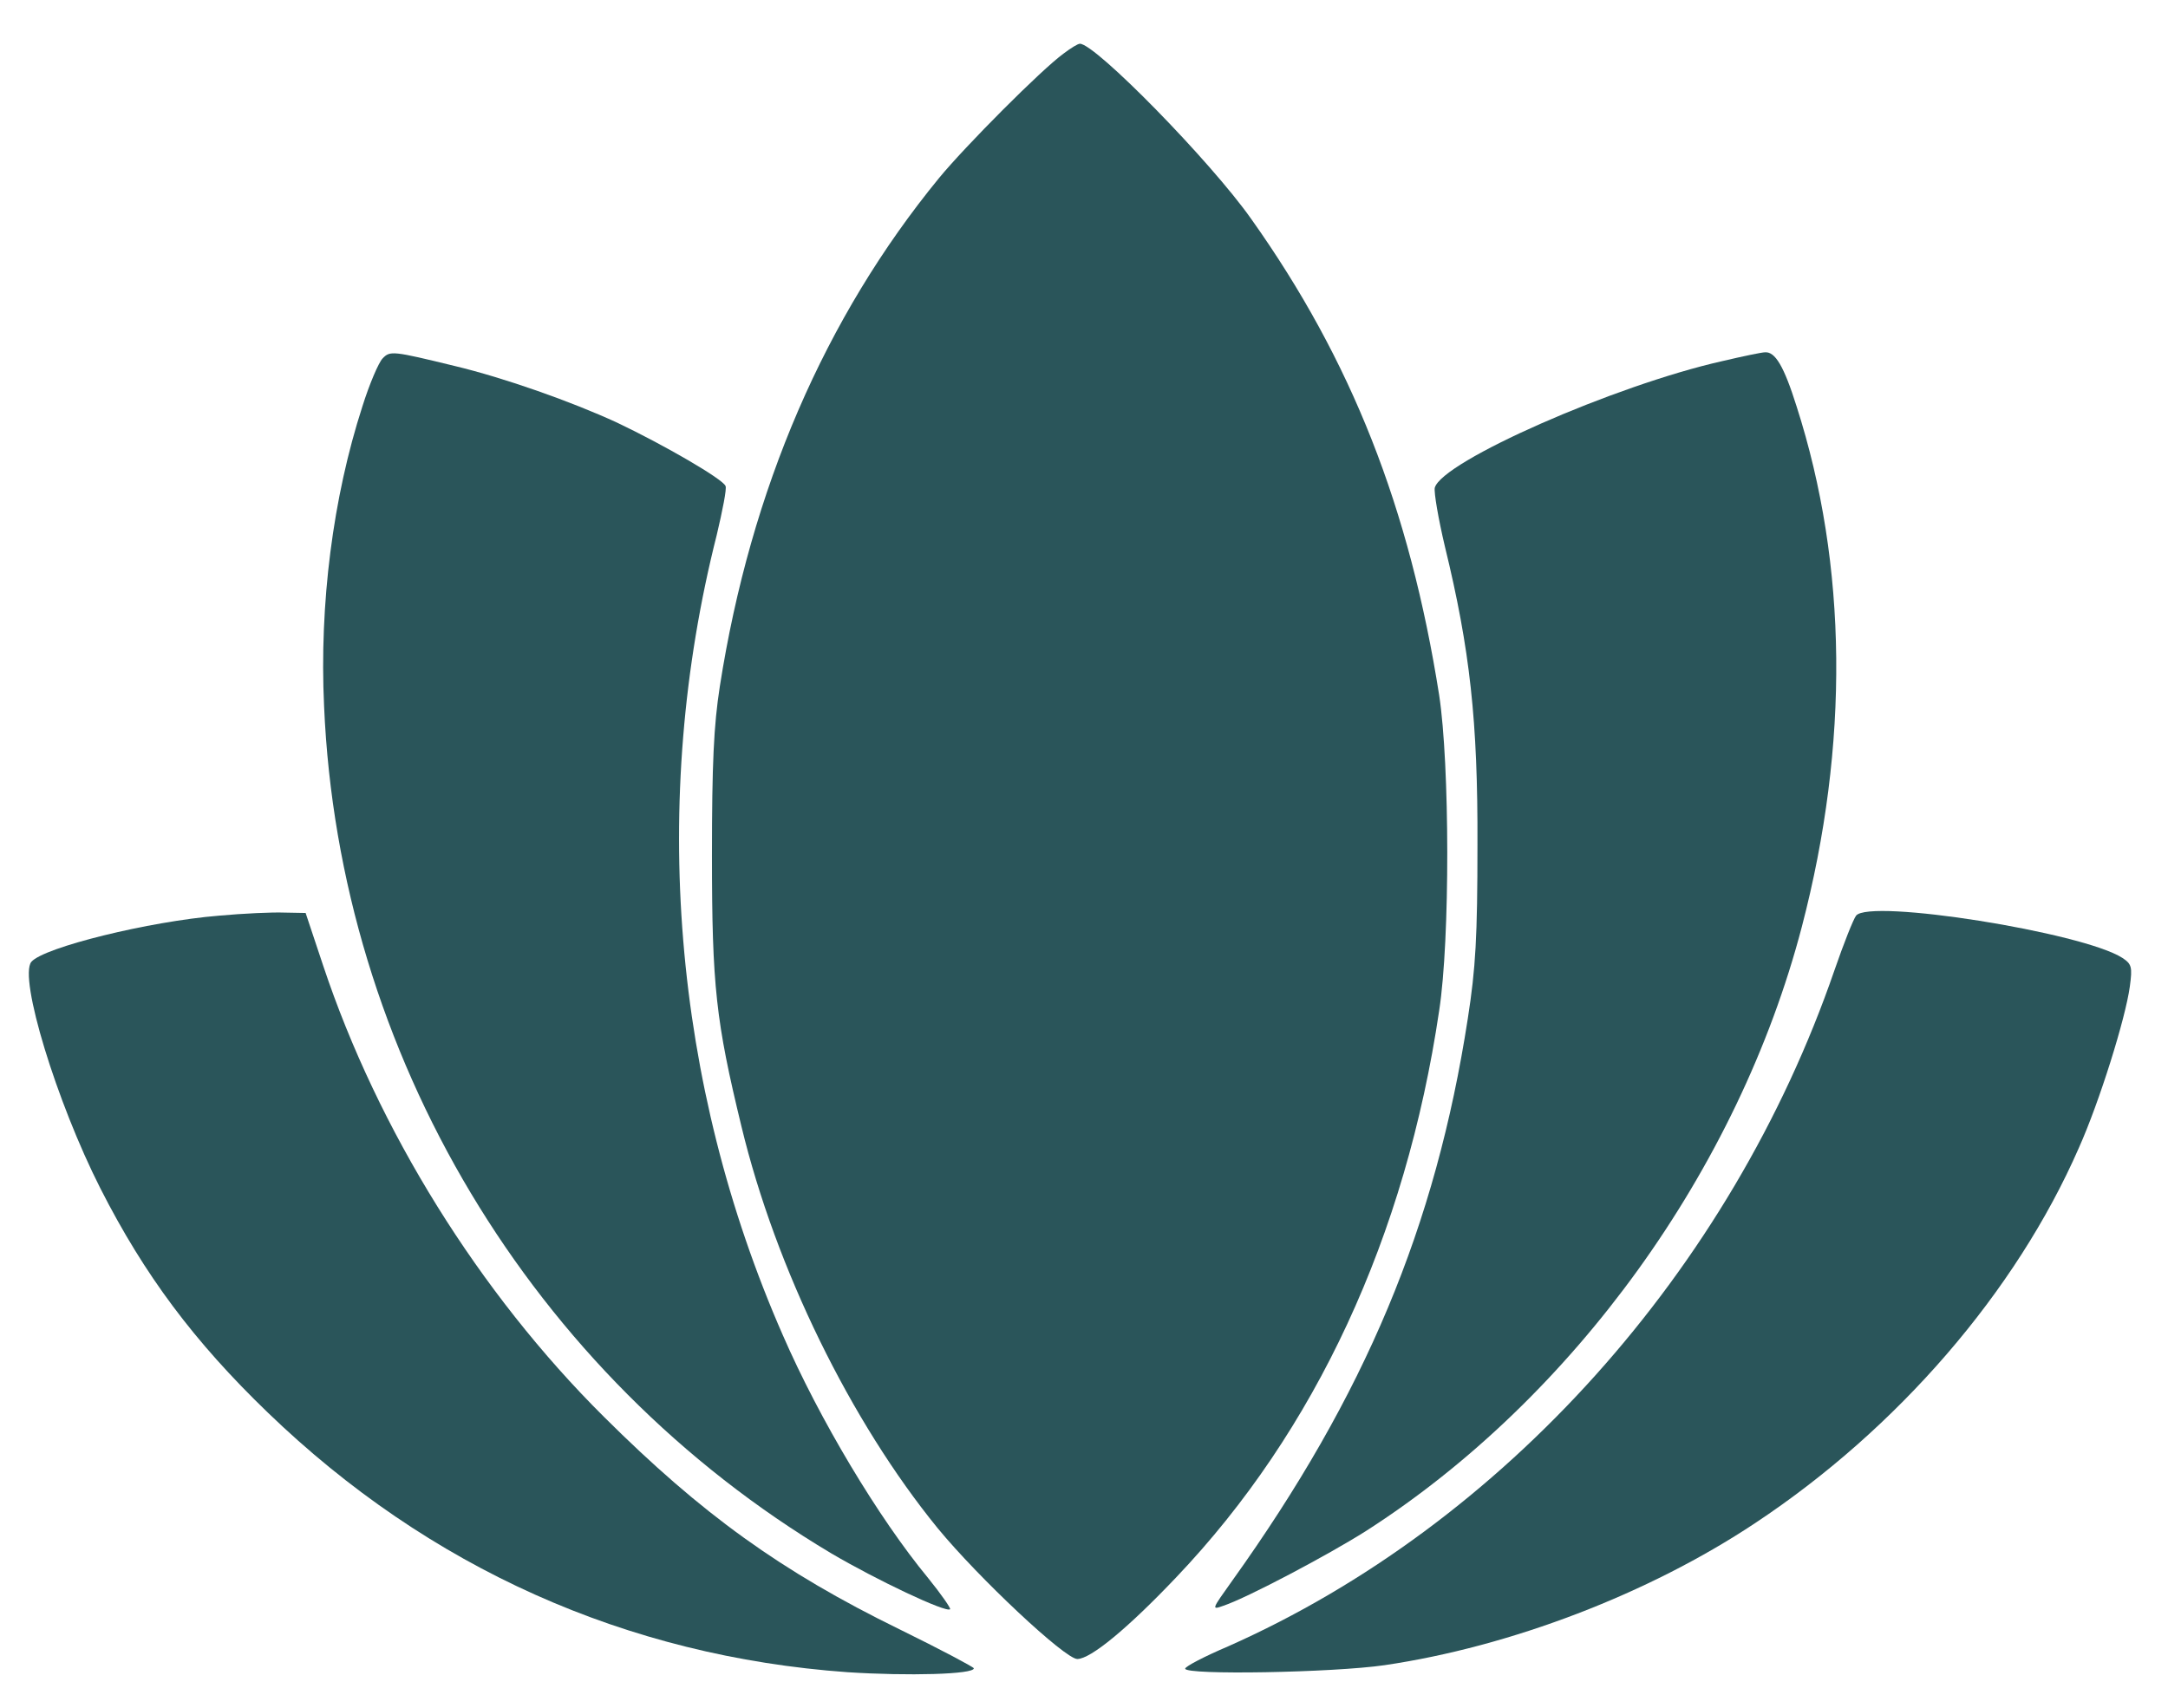
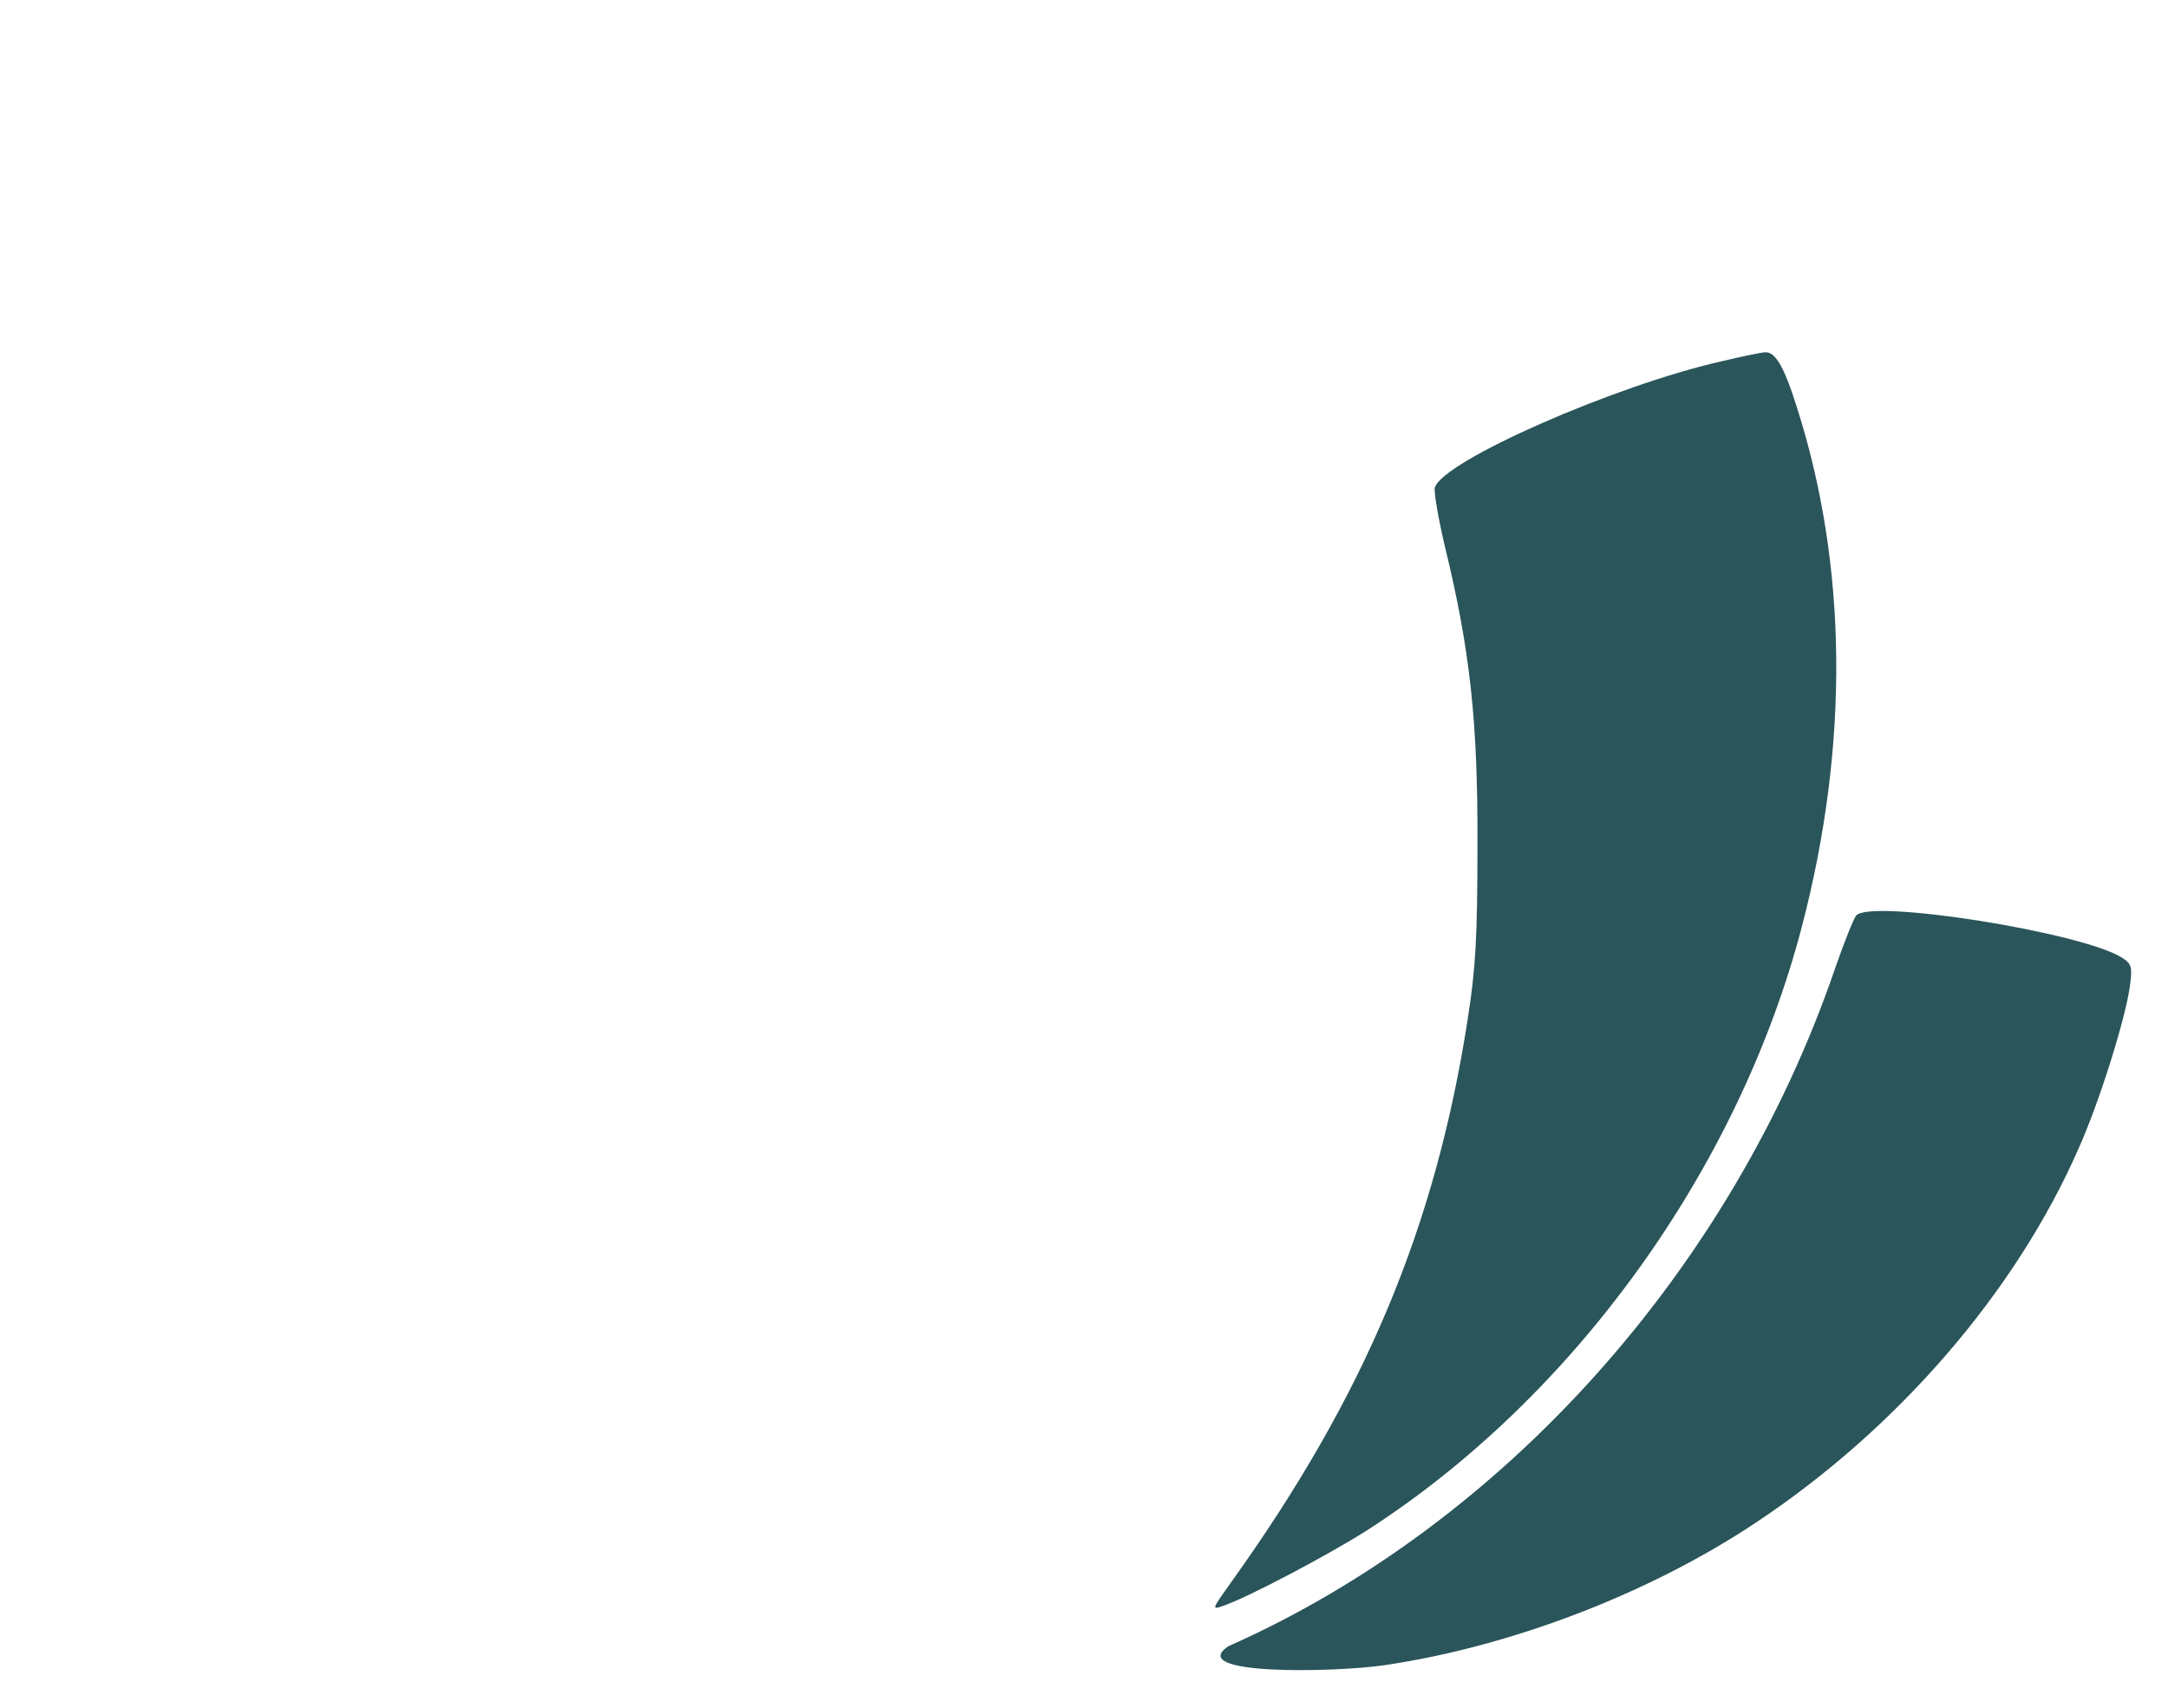
<svg xmlns="http://www.w3.org/2000/svg" width="33" height="26" viewBox="0 0 33 26" fill="none">
-   <path d="M16.191 0.814C15.849 1.062 14.69 2.228 14.294 2.71C12.559 4.828 11.426 7.447 10.957 10.449C10.864 11.046 10.837 11.622 10.837 13.029C10.837 15.012 10.897 15.549 11.286 17.15C11.808 19.314 12.947 21.64 14.274 23.268C14.897 24.025 16.211 25.258 16.398 25.258C16.599 25.258 17.162 24.796 17.906 24.012C20.023 21.787 21.397 18.825 21.906 15.388C22.074 14.302 22.067 11.635 21.906 10.583C21.457 7.736 20.573 5.484 19.045 3.333C18.422 2.449 16.673 0.666 16.438 0.666C16.405 0.666 16.298 0.733 16.191 0.814Z" fill="#2A555A" />
-   <path d="M5.824 5.457C5.764 5.518 5.623 5.846 5.516 6.188C5.067 7.575 4.86 9.196 4.933 10.751C5.161 16.044 8.089 20.929 12.652 23.649C13.336 24.052 14.408 24.561 14.462 24.5C14.475 24.487 14.328 24.273 14.127 24.025C13.369 23.107 12.472 21.606 11.915 20.326C10.24 16.507 9.885 12.191 10.91 8.144C10.997 7.776 11.064 7.441 11.044 7.4C11.004 7.293 10.1 6.771 9.396 6.436C8.699 6.114 7.674 5.752 6.917 5.571C5.979 5.343 5.938 5.337 5.824 5.457Z" fill="#2A555A" />
  <path d="M26.215 5.498C24.58 5.866 21.946 7.025 21.839 7.427C21.826 7.501 21.893 7.896 21.993 8.319C22.375 9.886 22.496 10.979 22.489 12.862C22.489 14.262 22.462 14.738 22.342 15.508C21.852 18.678 20.78 21.237 18.757 24.065C18.442 24.507 18.435 24.514 18.623 24.447C18.985 24.326 20.224 23.67 20.794 23.308C23.95 21.284 26.462 17.8 27.427 14.108C28.151 11.334 28.124 8.607 27.347 6.188C27.153 5.571 27.019 5.35 26.864 5.364C26.818 5.364 26.529 5.424 26.215 5.498Z" fill="#2A555A" />
-   <path d="M3.332 13.941C2.267 14.028 0.665 14.423 0.477 14.644C0.283 14.885 0.859 16.775 1.529 18.095C2.2 19.415 2.957 20.427 4.076 21.506C6.528 23.871 9.537 25.218 12.9 25.459C13.825 25.519 14.83 25.492 14.823 25.399C14.817 25.379 14.314 25.111 13.698 24.809C11.889 23.925 10.676 23.047 9.195 21.573C7.292 19.683 5.751 17.197 4.92 14.704L4.652 13.9L4.324 13.894C4.149 13.887 3.7 13.907 3.332 13.941Z" fill="#2A555A" />
-   <path d="M28.252 13.941C28.211 13.994 28.064 14.363 27.923 14.772C26.349 19.341 22.878 23.208 18.697 25.064C18.335 25.218 18.04 25.372 18.04 25.405C18.04 25.506 20.291 25.466 21.075 25.352C22.992 25.07 25.096 24.266 26.717 23.188C28.881 21.754 30.684 19.67 31.642 17.479C31.957 16.775 32.352 15.509 32.419 15.02C32.46 14.718 32.446 14.678 32.306 14.584C31.702 14.195 28.453 13.679 28.252 13.941Z" fill="#2A555A" />
+   <path d="M28.252 13.941C28.211 13.994 28.064 14.363 27.923 14.772C26.349 19.341 22.878 23.208 18.697 25.064C18.04 25.506 20.291 25.466 21.075 25.352C22.992 25.07 25.096 24.266 26.717 23.188C28.881 21.754 30.684 19.67 31.642 17.479C31.957 16.775 32.352 15.509 32.419 15.02C32.46 14.718 32.446 14.678 32.306 14.584C31.702 14.195 28.453 13.679 28.252 13.941Z" fill="#2A555A" />
</svg>